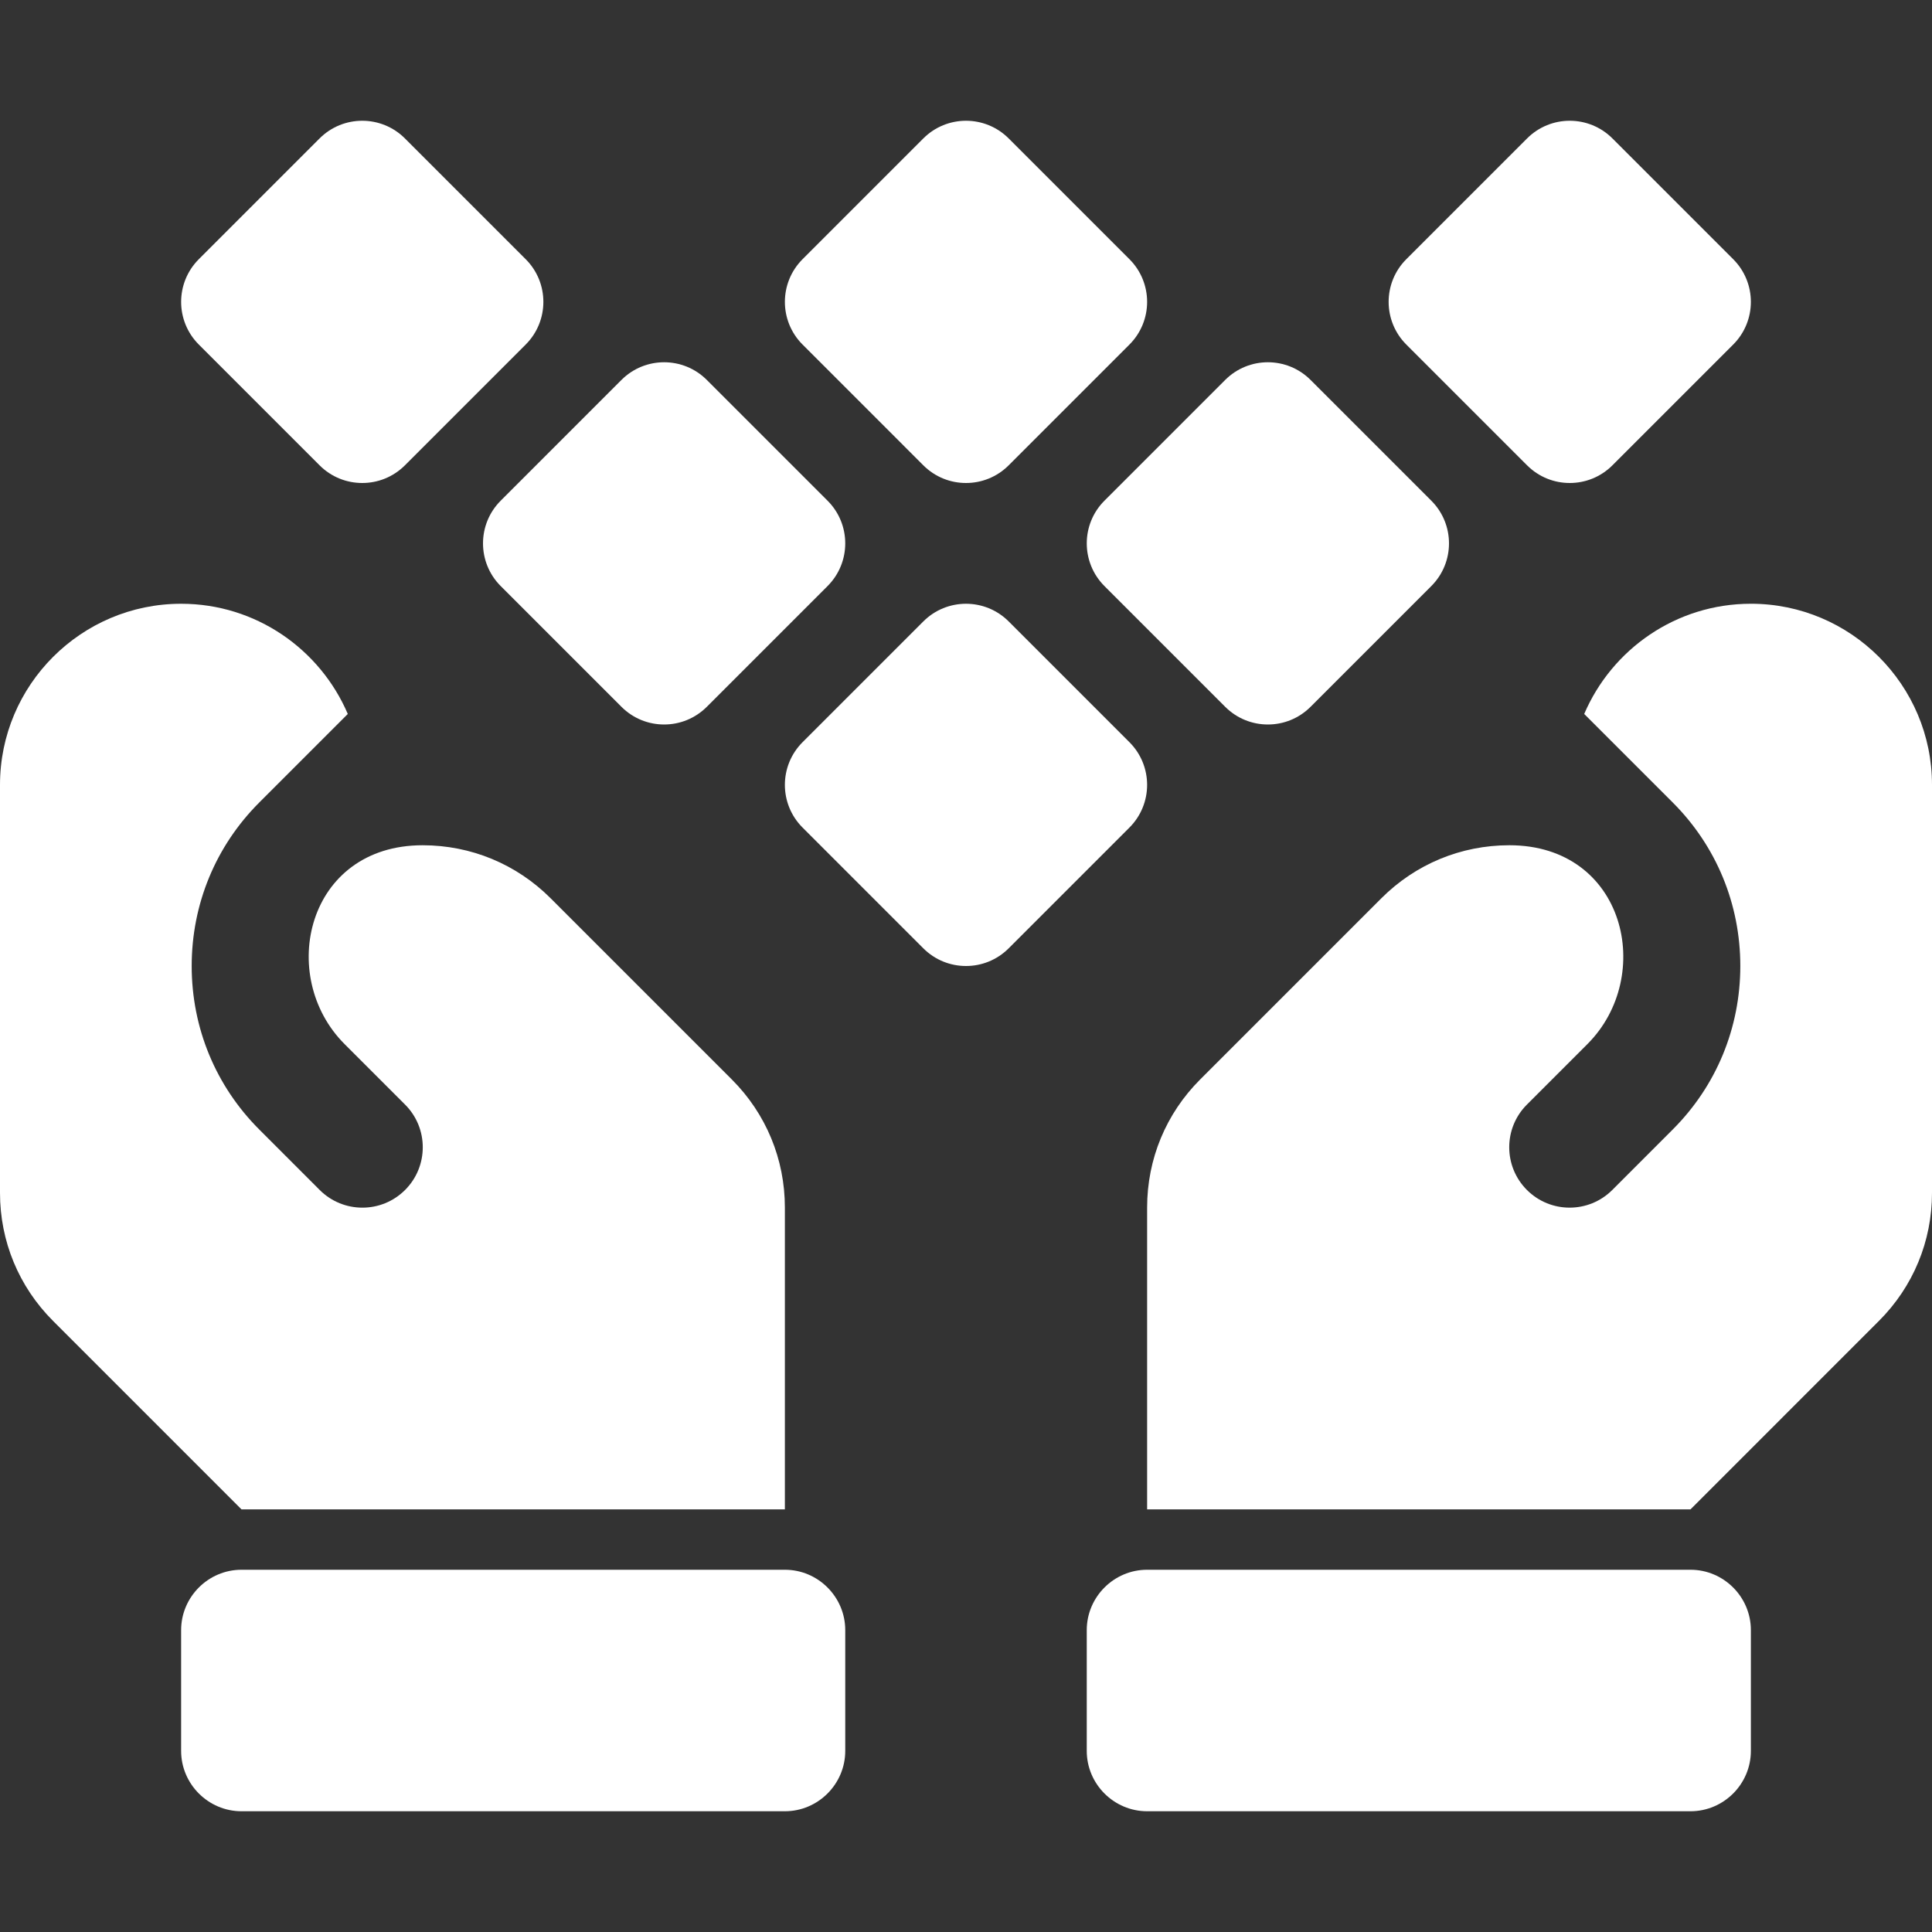
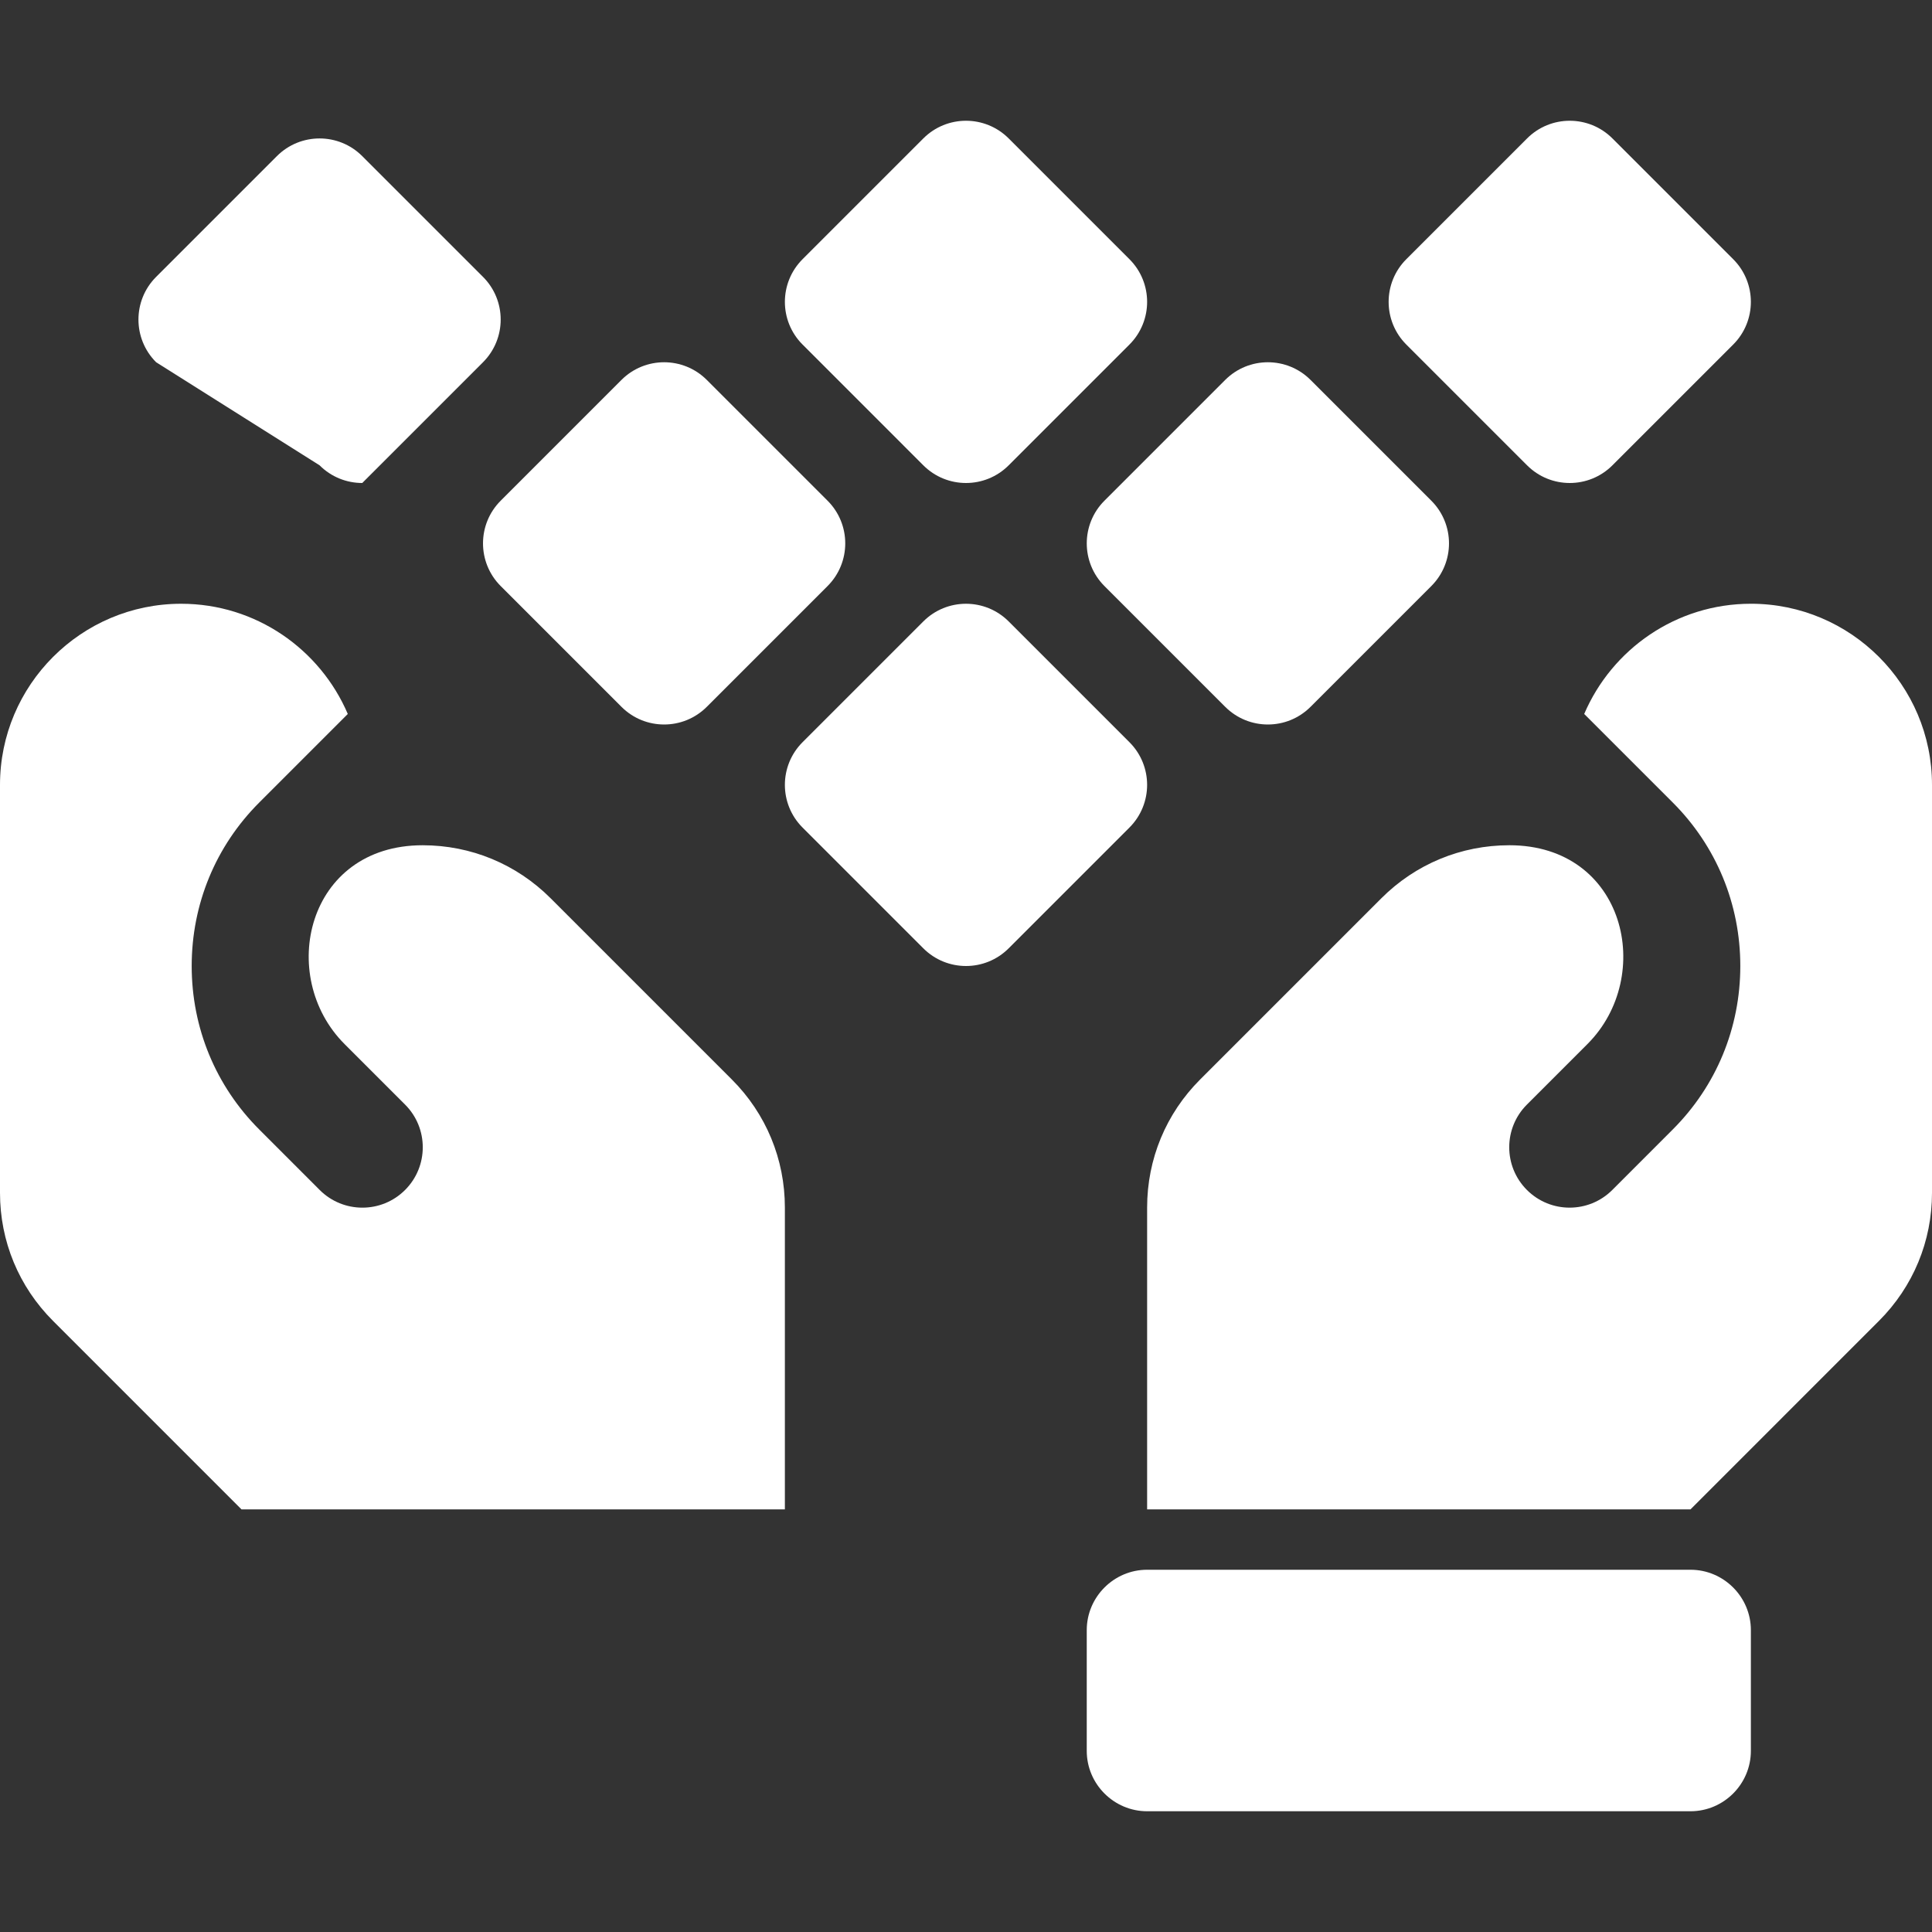
<svg xmlns="http://www.w3.org/2000/svg" width="1200pt" height="1200pt" version="1.1" viewBox="0 0 1200 1200">
  <rect x="0" y="0" width="1200" height="1200" fill="#333333" stroke="none" />
  <g fill="#fff">
    <path d="m685.99 364.01 75 75c7.332 7.332 16.91 10.988 26.512 10.988s19.18-3.656 26.512-10.988l75-75c14.645-14.645 14.645-38.383 0-53.023l-75-75c-14.645-14.645-38.383-14.645-53.023 0l-75 75c-14.645 14.645-14.645 38.379 0 53.023z" />
    <path d="m573.49 289.01c7.332 7.332 16.91 10.988 26.512 10.988s19.18-3.656 26.512-10.988l75-75c14.645-14.645 14.645-38.383 0-53.023l-75-75c-14.645-14.645-38.383-14.645-53.023 0l-75 75c-14.645 14.645-14.645 38.383 0 53.023z" />
    <path d="m948.49 289.01c7.332 7.332 16.91 10.988 26.512 10.988s19.18-3.656 26.512-10.988l75-75c14.645-14.645 14.645-38.383 0-53.023l-75-75c-14.645-14.645-38.383-14.645-53.023 0l-75 75c-14.645 14.645-14.645 38.383 0 53.023z" />
-     <path d="m198.49 289.01c7.332 7.332 16.91 10.988 26.512 10.988s19.18-3.656 26.512-10.988l75-75c14.645-14.645 14.645-38.383 0-53.023l-75-75c-14.645-14.645-38.383-14.645-53.023 0l-75 75c-14.645 14.645-14.645 38.383 0 53.023z" />
+     <path d="m198.49 289.01c7.332 7.332 16.91 10.988 26.512 10.988l75-75c14.645-14.645 14.645-38.383 0-53.023l-75-75c-14.645-14.645-38.383-14.645-53.023 0l-75 75c-14.645 14.645-14.645 38.383 0 53.023z" />
    <path d="m701.51 460.99-75-75c-14.645-14.645-38.383-14.645-53.023 0l-75 75c-14.645 14.645-14.645 38.383 0 53.023l75 75c7.332 7.332 16.91 10.988 26.512 10.988s19.18-3.656 26.512-10.988l75-75c14.645-14.645 14.645-38.379 0-53.023z" />
    <path d="m310.99 364.01 75 75c7.332 7.332 16.91 10.988 26.512 10.988s19.18-3.656 26.512-10.988l75-75c14.645-14.645 14.645-38.383 0-53.023l-75-75c-14.645-14.645-38.383-14.645-53.023 0l-75 75c-14.645 14.645-14.645 38.379 0 53.023z" />
    <path d="m1087.5 375c-46.426 0-86.324 28.258-103.52 68.457l55.031 55.031c27.02 27.02 41.926 63.074 41.926 101.51s-14.906 74.492-41.926 101.51l-37.574 37.594c-7.332 7.332-16.914 10.988-26.531 10.988-9.602 0-19.18-3.656-26.512-10.988-14.645-14.645-14.645-38.398 0-53.023 11.551-11.586 37.594-37.594 37.594-37.594 42.188-42.188 23.586-123.49-48.488-123.49-30.039 0-58.293 11.699-79.539 32.961l-112.5 112.5c-21.262 21.246-32.961 49.5-32.961 79.559v187.48h337.5l117.04-117.05c21.262-21.246 32.961-49.5 32.961-79.539v-253.41c0-62.043-50.457-112.5-112.5-112.5z" />
    <path d="m1050 975h-337.5c-20.625 0-37.5 16.875-37.5 37.5v75c0 20.625 16.875 37.5 37.5 37.5h337.5c20.625 0 37.5-16.875 37.5-37.5v-75c0-20.625-16.875-37.5-37.5-37.5z" />
    <path d="m487.5 937.5v-187.48c0-30.055-11.699-58.312-32.961-79.555l-112.5-112.5c-21.246-21.266-49.5-32.965-79.539-32.965-72.074 0-90.676 81.301-48.488 123.49 0 0 26.043 26.008 37.594 37.594 14.645 14.625 14.645 38.383 0 53.023-7.332 7.332-16.914 10.988-26.512 10.988-9.617 0-19.199-3.656-26.531-10.988l-37.574-37.594c-27.02-27.02-41.926-63.074-41.926-101.51s14.906-74.492 41.926-101.51l55.031-55.031c-17.195-40.199-57.094-68.457-103.52-68.457-62.043 0-112.5 50.457-112.5 112.5v253.41c0 30.055 11.699 58.293 32.961 79.539l117.04 117.05z" />
-     <path d="m487.5 975h-337.5c-20.625 0-37.5 16.875-37.5 37.5v75c0 20.625 16.875 37.5 37.5 37.5h337.5c20.625 0 37.5-16.875 37.5-37.5v-75c0-20.625-16.875-37.5-37.5-37.5z" />
  </g>
</svg>